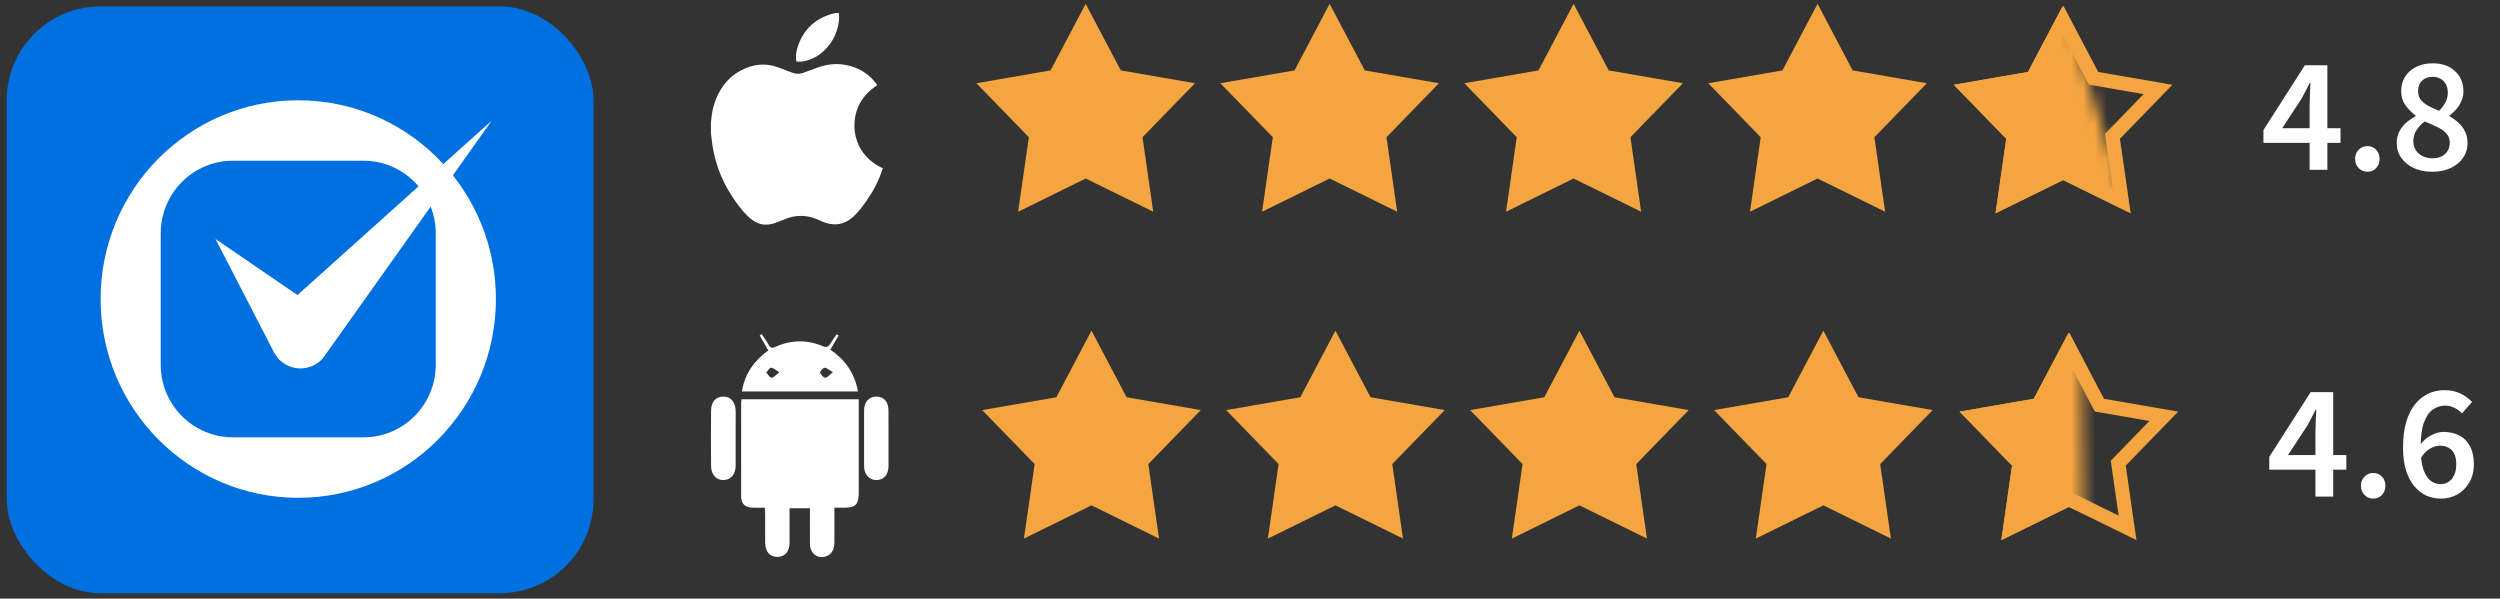
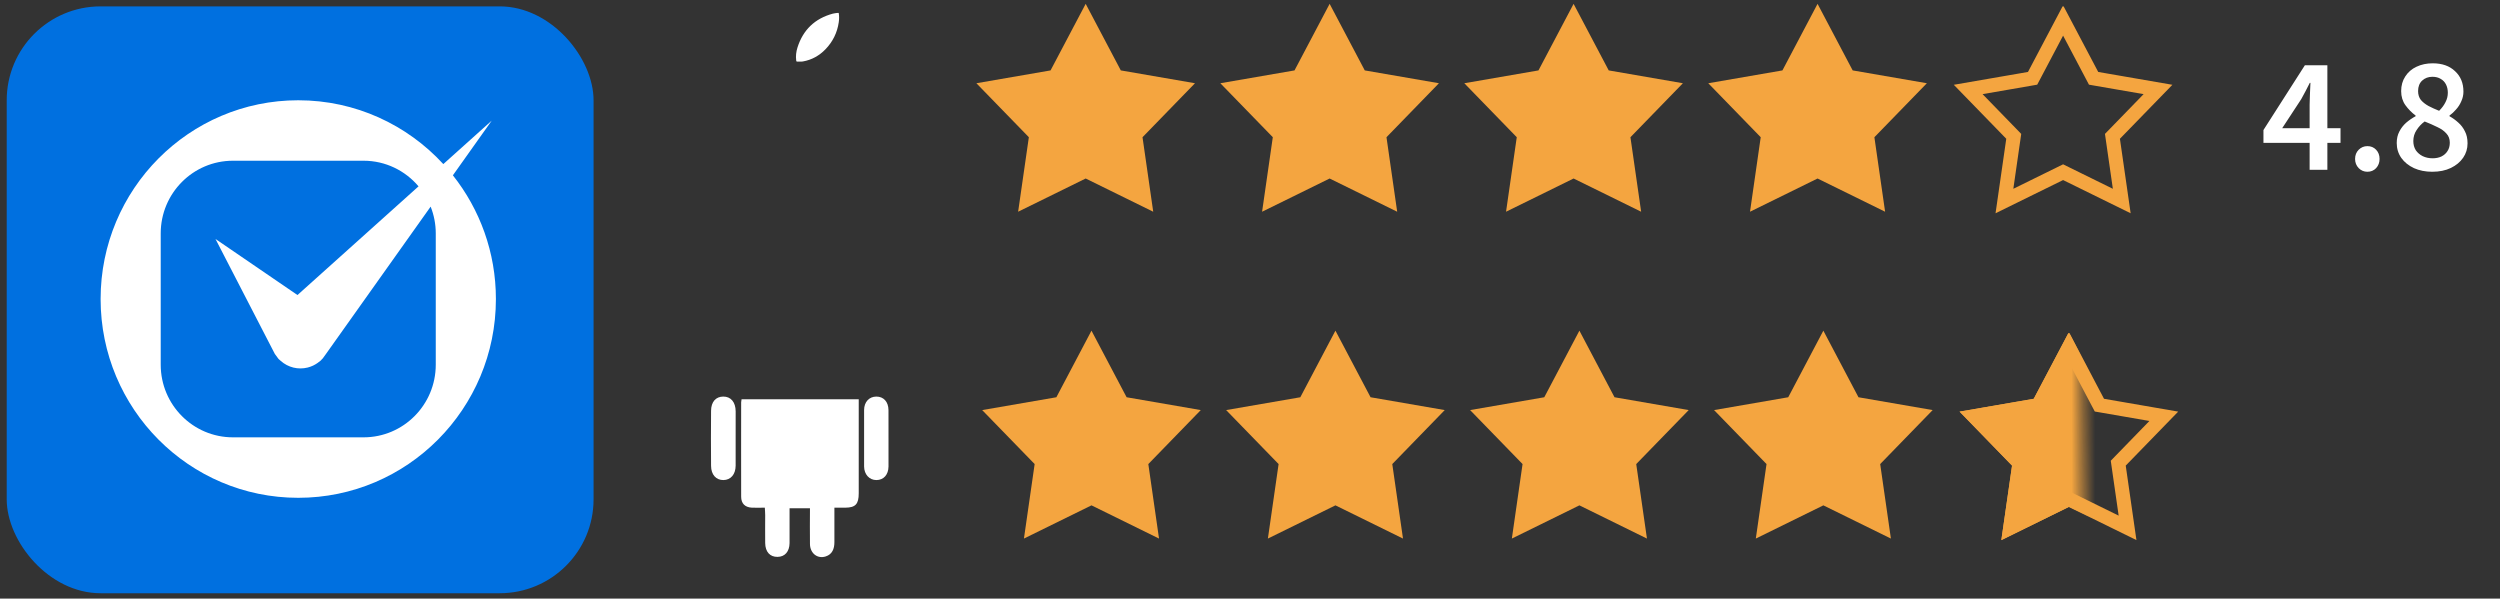
<svg xmlns="http://www.w3.org/2000/svg" width="213" height="51" viewBox="0 0 213 51" fill="none">
  <rect x="0" y="0" width="213" height="51" fill="#333333" stroke="none" />
  <rect x="0.572" y="0.543" width="50" height="50" rx="8" fill="#0070E0" />
  <path d="M38.586 14.937L41.895 10.278L37.771 13.98C34.695 10.638 30.297 8.543 25.41 8.543C16.111 8.543 8.572 16.124 8.572 25.478C8.572 34.831 16.111 42.413 25.41 42.413C34.711 42.413 42.251 34.831 42.251 25.478C42.251 21.492 40.878 17.83 38.586 14.937ZM37.127 31.072C37.127 34.49 34.373 37.261 30.974 37.261H19.848C16.45 37.261 13.693 34.49 13.693 31.072V19.884C13.693 16.465 16.449 13.694 19.848 13.694H30.974C32.852 13.694 34.531 14.543 35.66 15.877L25.345 25.137L18.359 20.36L23.416 30.155C23.448 30.209 23.494 30.256 23.53 30.308C23.55 30.335 23.568 30.362 23.59 30.388C23.64 30.455 23.68 30.526 23.739 30.589C23.787 30.642 23.845 30.681 23.898 30.729C23.899 30.73 23.9 30.732 23.9 30.732C23.903 30.734 23.905 30.735 23.906 30.737C24.549 31.317 25.411 31.514 26.209 31.315C26.216 31.314 26.224 31.311 26.232 31.309C26.375 31.272 26.515 31.222 26.652 31.159C26.674 31.149 26.696 31.139 26.716 31.128C26.836 31.069 26.952 31 27.064 30.92C27.098 30.895 27.132 30.868 27.166 30.841C27.222 30.798 27.281 30.763 27.333 30.713C27.373 30.676 27.402 30.632 27.439 30.592C27.456 30.574 27.477 30.561 27.494 30.543L27.55 30.466C27.621 30.38 27.686 30.29 27.745 30.197L36.691 17.604C36.969 18.31 37.127 19.077 37.127 19.884V31.072H37.127Z" fill="white" />
-   <path d="M65.428 19.137H65.068C64.986 19.121 64.904 19.108 64.823 19.088C64.405 18.983 64.061 18.747 63.753 18.456C63.196 17.928 62.75 17.308 62.333 16.67C61.339 15.147 60.778 13.467 60.607 11.655C60.596 11.545 60.584 11.436 60.572 11.326V10.388C60.584 10.294 60.598 10.199 60.607 10.104C60.661 9.528 60.788 8.968 61.006 8.431C61.476 7.276 62.238 6.387 63.389 5.872C64.33 5.45 65.295 5.366 66.276 5.732C66.685 5.884 67.091 6.045 67.501 6.192C67.789 6.296 68.086 6.326 68.381 6.224C68.739 6.1 69.096 5.971 69.449 5.833C70.211 5.537 70.989 5.383 71.81 5.496C72.688 5.617 73.468 5.943 74.128 6.544C74.359 6.754 74.558 6.991 74.742 7.248C74.704 7.274 74.672 7.297 74.641 7.319C73.581 8.053 72.926 9.035 72.812 10.343C72.762 10.919 72.826 11.484 73.021 12.028C73.376 13.012 74.049 13.718 74.955 14.213C75.035 14.257 75.124 14.285 75.209 14.32V14.374C75.197 14.398 75.186 14.422 75.177 14.447C74.876 15.368 74.438 16.222 73.888 17.017C73.546 17.511 73.194 17.997 72.755 18.412C72.163 18.971 71.478 19.231 70.66 19.065C70.311 18.994 69.989 18.852 69.668 18.708C69.098 18.449 68.469 18.348 67.847 18.417C67.445 18.46 67.067 18.588 66.695 18.742C66.439 18.849 66.18 18.951 65.917 19.038C65.76 19.09 65.591 19.105 65.428 19.137Z" fill="white" />
  <path d="M71.459 1.1C71.506 1.371 71.499 1.634 71.462 1.896C71.333 2.785 70.952 3.555 70.331 4.198C69.803 4.745 69.164 5.101 68.413 5.235C68.253 5.263 68.086 5.244 67.922 5.249C67.857 5.25 67.844 5.212 67.837 5.158C67.787 4.779 67.831 4.407 67.945 4.047C68.423 2.537 69.431 1.578 70.953 1.164C71.082 1.129 71.218 1.12 71.351 1.101C71.387 1.098 71.423 1.098 71.459 1.1Z" fill="white" />
  <path d="M92.5 0.327L95.493 5.999L101.812 7.092L97.342 11.691L98.255 18.039L92.5 15.209L86.745 18.039L87.658 11.691L83.188 7.092L89.507 5.999L92.5 0.327Z" fill="#F4A540" />
  <path d="M113.285 0.327L116.278 5.999L122.597 7.092L118.128 11.691L119.04 18.039L113.285 15.209L107.53 18.039L108.443 11.691L103.973 7.092L110.293 5.999L113.285 0.327Z" fill="#F4A540" />
  <path d="M134.07 0.327L137.063 5.999L143.382 7.092L138.913 11.691L139.826 18.039L134.07 15.209L128.315 18.039L129.228 11.691L124.759 7.092L131.078 5.999L134.07 0.327Z" fill="#F4A540" />
  <path d="M154.856 0.327L157.848 5.999L164.168 7.092L159.698 11.691L160.611 18.039L154.856 15.209L149.101 18.039L150.013 11.691L145.544 7.092L151.863 5.999L154.856 0.327Z" fill="#F4A540" />
  <g clip-path="url(#clip0_1518_8485)">
    <mask id="mask0_1518_8485" style="mask-type:alpha" maskUnits="userSpaceOnUse" x="161" y="-3" width="21" height="27">
-       <rect x="161.561" y="1.523" width="13.968" height="23.077" transform="rotate(-17.406 161.561 1.523)" fill="#D9D9D9" />
-     </mask>
+       </mask>
    <g mask="url(#mask0_1518_8485)">
      <path d="M175.776 0.458L178.768 6.13L185.088 7.223L180.618 11.822L181.531 18.17L175.776 15.34L170.02 18.17L170.933 11.822L166.464 7.223L172.783 6.13L175.776 0.458Z" fill="#F4A540" />
    </g>
    <path d="M175.776 1.747L178.236 6.411L178.374 6.672L178.666 6.723L183.862 7.622L180.186 11.403L179.98 11.615L180.022 11.908L180.773 17.128L176.041 14.801L175.776 14.67L175.51 14.801L170.778 17.128L171.529 11.908L171.571 11.615L171.365 11.403L167.689 7.622L172.885 6.723L173.177 6.672L173.315 6.411L175.776 1.747Z" stroke="#F4A540" stroke-width="1.203" />
  </g>
  <path d="M196.78 14.466V8.908C196.78 8.656 196.789 8.348 196.808 7.984C196.826 7.62 196.84 7.312 196.85 7.06H196.794C196.682 7.284 196.565 7.513 196.444 7.746C196.322 7.97 196.196 8.204 196.066 8.446L194.442 10.924H199.412V12.17H192.846V11.078L196.374 5.562H198.292V14.466H196.78ZM201.703 14.634C201.414 14.634 201.167 14.531 200.961 14.326C200.756 14.111 200.653 13.85 200.653 13.542C200.653 13.225 200.756 12.963 200.961 12.758C201.167 12.553 201.414 12.45 201.703 12.45C202.002 12.45 202.249 12.553 202.445 12.758C202.641 12.963 202.739 13.225 202.739 13.542C202.739 13.85 202.641 14.111 202.445 14.326C202.249 14.531 202.002 14.634 201.703 14.634ZM207.225 14.634C206.646 14.634 206.128 14.531 205.671 14.326C205.214 14.111 204.854 13.822 204.593 13.458C204.332 13.085 204.201 12.66 204.201 12.184C204.201 11.811 204.276 11.484 204.425 11.204C204.574 10.915 204.77 10.663 205.013 10.448C205.265 10.233 205.531 10.052 205.811 9.902V9.846C205.475 9.594 205.186 9.3 204.943 8.964C204.7 8.628 204.579 8.227 204.579 7.76C204.579 7.284 204.696 6.869 204.929 6.514C205.162 6.15 205.48 5.875 205.881 5.688C206.292 5.492 206.754 5.394 207.267 5.394C208.07 5.394 208.704 5.618 209.171 6.066C209.647 6.505 209.885 7.084 209.885 7.802C209.885 8.092 209.824 8.367 209.703 8.628C209.591 8.89 209.442 9.123 209.255 9.328C209.078 9.534 208.891 9.706 208.695 9.846V9.902C208.966 10.052 209.218 10.233 209.451 10.448C209.684 10.653 209.871 10.901 210.011 11.19C210.16 11.47 210.235 11.811 210.235 12.212C210.235 12.669 210.109 13.08 209.857 13.444C209.605 13.808 209.255 14.098 208.807 14.312C208.359 14.527 207.832 14.634 207.225 14.634ZM207.813 9.44C208.056 9.198 208.238 8.95 208.359 8.698C208.49 8.446 208.555 8.18 208.555 7.9C208.555 7.639 208.504 7.406 208.401 7.2C208.298 6.995 208.149 6.836 207.953 6.724C207.757 6.603 207.519 6.542 207.239 6.542C206.894 6.542 206.604 6.65 206.371 6.864C206.138 7.079 206.021 7.378 206.021 7.76C206.021 8.059 206.1 8.311 206.259 8.516C206.427 8.712 206.646 8.885 206.917 9.034C207.188 9.174 207.486 9.31 207.813 9.44ZM207.253 13.486C207.542 13.486 207.794 13.435 208.009 13.332C208.233 13.22 208.406 13.066 208.527 12.87C208.658 12.674 208.723 12.436 208.723 12.156C208.723 11.839 208.625 11.578 208.429 11.372C208.242 11.158 207.986 10.976 207.659 10.826C207.342 10.668 206.982 10.509 206.581 10.35C206.31 10.546 206.082 10.789 205.895 11.078C205.708 11.358 205.615 11.671 205.615 12.016C205.615 12.315 205.685 12.576 205.825 12.8C205.974 13.015 206.17 13.183 206.413 13.304C206.665 13.425 206.945 13.486 207.253 13.486Z" fill="white" />
  <path d="M63.181 34.019H73.164V34.676C73.164 37.127 73.164 39.579 73.164 42.031C73.164 42.948 72.888 43.245 72.032 43.254C71.745 43.254 71.459 43.254 71.091 43.254C71.091 44.272 71.091 45.235 71.091 46.189C71.091 46.757 70.91 47.226 70.356 47.406C69.651 47.639 69.023 47.148 69.009 46.358C68.991 45.357 69.009 44.356 69.009 43.307H67.27V44.949C67.27 45.393 67.276 45.837 67.27 46.281C67.257 47.001 66.871 47.437 66.251 47.446C65.603 47.458 65.204 47.022 65.194 46.265C65.183 45.474 65.194 44.681 65.194 43.89C65.194 43.703 65.176 43.514 65.163 43.253C64.772 43.253 64.413 43.269 64.055 43.253C63.474 43.22 63.149 42.904 63.147 42.321C63.138 39.641 63.147 36.955 63.147 34.272C63.151 34.187 63.162 34.102 63.181 34.019Z" fill="white" />
-   <path d="M63.213 33.352C63.459 31.817 64.261 30.728 65.457 29.857C65.209 29.423 64.966 29.003 64.725 28.581L64.893 28.465C65.093 28.767 65.31 29.06 65.488 29.377C65.64 29.645 65.791 29.683 66.063 29.558C66.697 29.258 67.382 29.098 68.077 29.087C68.771 29.077 69.46 29.217 70.102 29.498C70.441 29.64 70.599 29.535 70.762 29.254C70.925 28.974 71.111 28.737 71.287 28.481L71.451 28.589L70.745 29.788C71.962 30.622 72.812 31.743 73.098 33.352H63.213ZM70.965 31.714C70.622 31.517 70.434 31.323 70.258 31.336C70.116 31.346 69.855 31.647 69.884 31.741C69.939 31.927 70.149 32.17 70.308 32.183C70.468 32.196 70.645 31.956 70.965 31.714ZM66.403 31.714C66.054 31.511 65.868 31.315 65.698 31.33C65.549 31.343 65.42 31.595 65.282 31.741C65.433 31.898 65.573 32.161 65.738 32.18C65.903 32.198 66.073 31.964 66.401 31.718L66.403 31.714Z" fill="white" />
  <path d="M62.677 37.364C62.677 38.137 62.677 38.909 62.677 39.681C62.671 40.42 62.257 40.895 61.636 40.901C61.014 40.907 60.588 40.446 60.583 39.693C60.569 38.13 60.569 36.565 60.583 35C60.588 34.235 60.99 33.79 61.626 33.788C62.261 33.785 62.674 34.254 62.679 35.046C62.681 35.818 62.677 36.591 62.677 37.364Z" fill="white" />
  <path d="M75.701 37.371C75.701 38.163 75.708 38.956 75.701 39.747C75.692 40.455 75.281 40.902 74.666 40.901C74.07 40.901 73.626 40.422 73.621 39.744C73.613 38.141 73.613 36.538 73.621 34.935C73.621 34.243 74.061 33.786 74.668 33.788C75.274 33.789 75.691 34.219 75.699 34.938C75.708 35.748 75.701 36.56 75.701 37.371Z" fill="white" />
  <path d="M92.994 28.173L95.987 33.846L102.306 34.939L97.837 39.538L98.749 45.886L92.994 43.056L87.239 45.886L88.152 39.538L83.682 34.939L90.002 33.846L92.994 28.173Z" fill="#F4A540" />
  <path d="M113.779 28.173L116.772 33.846L123.091 34.939L118.622 39.538L119.535 45.886L113.779 43.056L108.024 45.886L108.937 39.538L104.467 34.939L110.787 33.846L113.779 28.173Z" fill="#F4A540" />
  <path d="M134.565 28.173L137.557 33.846L143.877 34.939L139.407 39.538L140.32 45.886L134.565 43.056L128.81 45.886L129.722 39.538L125.253 34.939L131.572 33.846L134.565 28.173Z" fill="#F4A540" />
  <path d="M155.35 28.173L158.342 33.846L164.662 34.939L160.192 39.538L161.105 45.886L155.35 43.056L149.595 45.886L150.508 39.538L146.038 34.939L152.357 33.846L155.35 28.173Z" fill="#F4A540" />
  <g clip-path="url(#clip1_1518_8485)">
    <mask id="mask1_1518_8485" style="mask-type:alpha" maskUnits="userSpaceOnUse" x="165" y="26" width="13" height="24">
      <rect x="165.068" y="26.823" width="12.276" height="23.077" transform="rotate(-0.585 165.068 26.823)" fill="#D9D9D9" />
    </mask>
    <g mask="url(#mask1_1518_8485)">
      <path d="M176.268 28.304L179.26 33.977L185.58 35.07L181.11 39.669L182.023 46.017L176.268 43.187L170.513 46.017L171.426 39.669L166.956 35.07L173.275 33.977L176.268 28.304Z" fill="#F4A540" />
    </g>
    <path d="M176.27 29.593L178.73 34.257L178.868 34.519L179.16 34.569L184.356 35.468L180.681 39.25L180.475 39.462L180.517 39.755L181.267 44.974L176.535 42.648L176.27 42.517L176.004 42.648L171.272 44.974L172.023 39.755L172.065 39.462L171.859 39.25L168.183 35.468L173.38 34.569L173.671 34.519L173.809 34.257L176.27 29.593Z" stroke="#F4A540" stroke-width="1.203" />
  </g>
-   <path d="M197.276 42.313V36.755C197.276 36.503 197.285 36.195 197.304 35.831C197.323 35.467 197.337 35.159 197.346 34.907H197.29C197.178 35.131 197.061 35.359 196.94 35.593C196.819 35.817 196.693 36.05 196.562 36.293L194.938 38.771H199.908V40.017H193.342V38.925L196.87 33.409H198.788V42.313H197.276ZM202.2 42.481C201.91 42.481 201.663 42.378 201.458 42.173C201.252 41.958 201.15 41.697 201.15 41.389C201.15 41.071 201.252 40.81 201.458 40.605C201.663 40.399 201.91 40.297 202.2 40.297C202.498 40.297 202.746 40.399 202.942 40.605C203.138 40.81 203.236 41.071 203.236 41.389C203.236 41.697 203.138 41.958 202.942 42.173C202.746 42.378 202.498 42.481 202.2 42.481ZM207.973 42.481C207.534 42.481 207.119 42.397 206.727 42.229C206.344 42.051 206.004 41.785 205.705 41.431C205.406 41.076 205.168 40.623 204.991 40.073C204.823 39.522 204.739 38.873 204.739 38.127C204.739 37.268 204.832 36.531 205.019 35.915C205.215 35.289 205.476 34.781 205.803 34.389C206.139 33.997 206.512 33.707 206.923 33.521C207.343 33.334 207.782 33.241 208.239 33.241C208.78 33.241 209.247 33.339 209.639 33.535C210.031 33.731 210.358 33.969 210.619 34.249L209.751 35.229C209.592 35.033 209.382 34.874 209.121 34.753C208.869 34.622 208.608 34.557 208.337 34.557C207.954 34.557 207.6 34.669 207.273 34.893C206.956 35.117 206.704 35.49 206.517 36.013C206.33 36.535 206.237 37.24 206.237 38.127C206.237 38.864 206.307 39.461 206.447 39.919C206.596 40.376 206.797 40.712 207.049 40.927C207.31 41.141 207.609 41.249 207.945 41.249C208.197 41.249 208.421 41.183 208.617 41.053C208.822 40.922 208.981 40.731 209.093 40.479C209.214 40.227 209.275 39.919 209.275 39.555C209.275 39.2 209.219 38.906 209.107 38.673C208.995 38.439 208.836 38.267 208.631 38.155C208.426 38.033 208.174 37.973 207.875 37.973C207.614 37.973 207.334 38.057 207.035 38.225C206.746 38.383 206.475 38.668 206.223 39.079L206.167 37.945C206.419 37.581 206.732 37.301 207.105 37.105C207.478 36.899 207.833 36.797 208.169 36.797C208.682 36.797 209.135 36.899 209.527 37.105C209.919 37.301 210.222 37.604 210.437 38.015C210.661 38.425 210.773 38.939 210.773 39.555C210.773 40.152 210.642 40.67 210.381 41.109C210.129 41.547 209.788 41.888 209.359 42.131C208.939 42.364 208.477 42.481 207.973 42.481Z" fill="white" />
  <defs>
    <clipPath id="clip0_1518_8485">
      <rect width="19.245" height="19.846" fill="white" transform="translate(165.85 0.543)" />
    </clipPath>
    <clipPath id="clip1_1518_8485">
      <rect width="19.245" height="19.846" fill="white" transform="translate(166.344 28.389)" />
    </clipPath>
  </defs>
</svg>